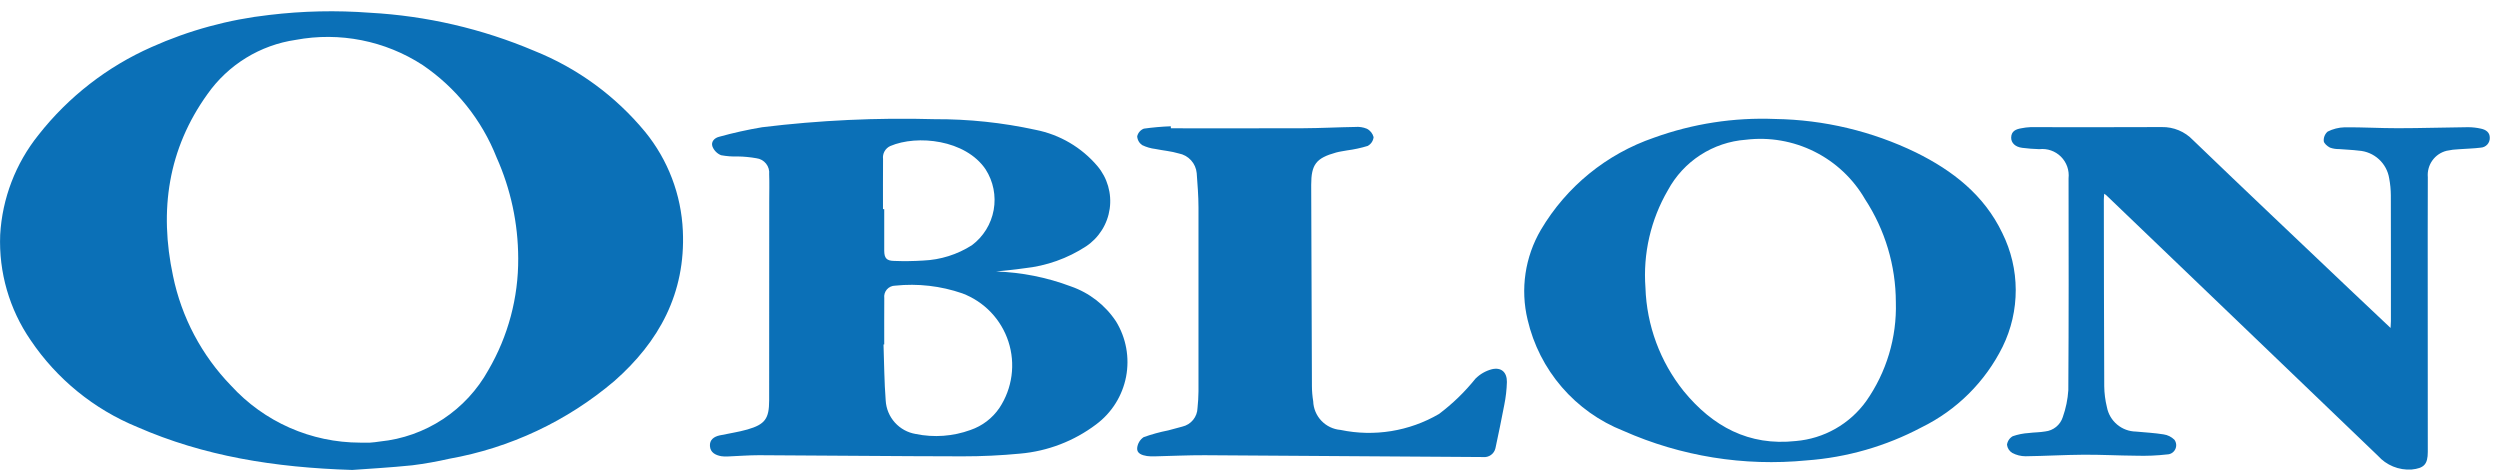
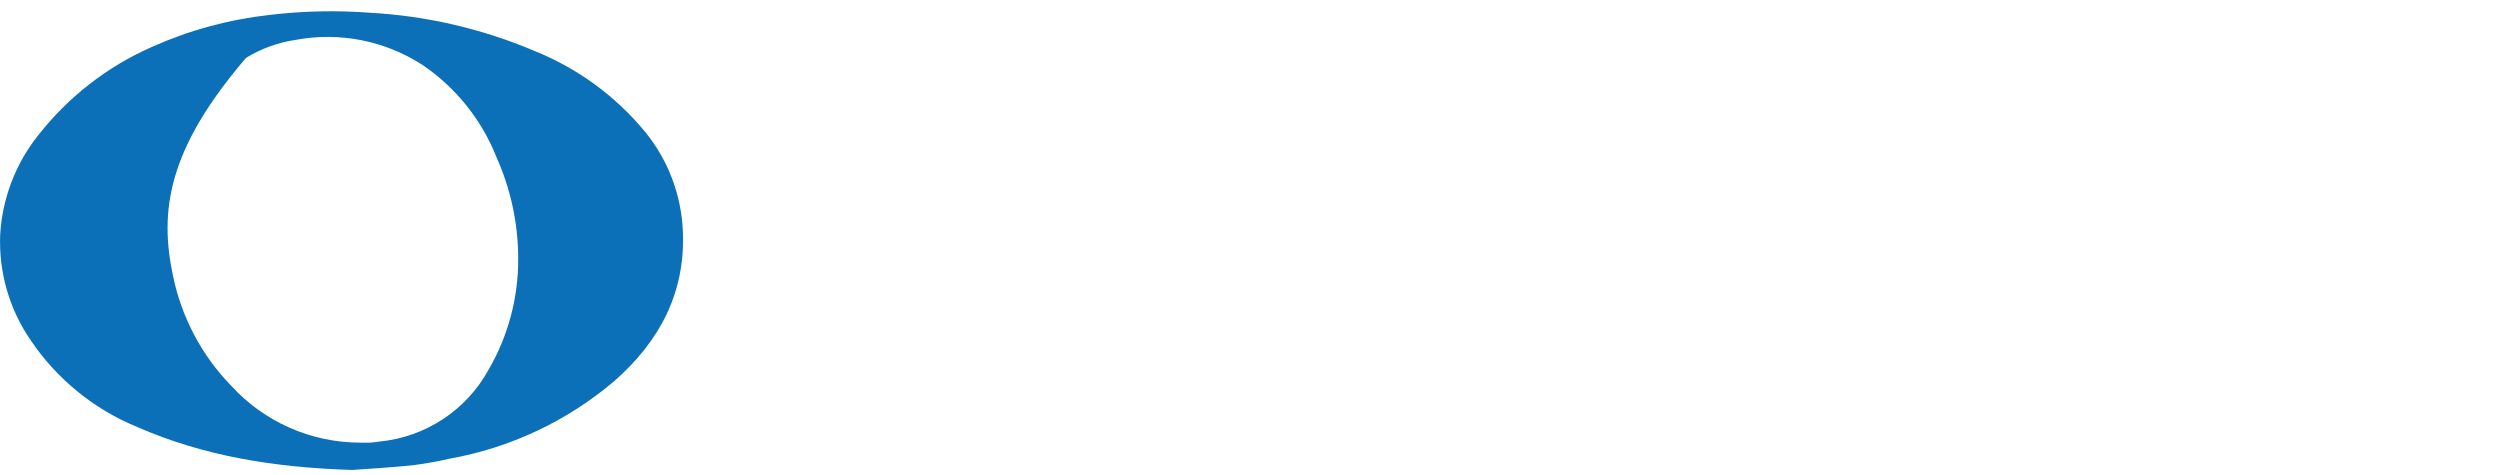
<svg xmlns="http://www.w3.org/2000/svg" width="221" height="42" viewBox="0 0 221 42" fill="none">
-   <path d="M31.137 41.544C24.237 41.329 18.023 40.323 12.125 37.744C8.294 36.171 5.015 33.498 2.702 30.063C0.825 27.332 -0.117 24.066 0.016 20.755C0.198 17.534 1.38 14.45 3.398 11.933C6.044 8.562 9.478 5.893 13.398 4.161C16.701 2.681 20.215 1.723 23.812 1.321C26.76 0.968 29.736 0.903 32.697 1.126C37.7 1.4 42.618 2.54 47.231 4.496C51.043 6.024 54.41 8.483 57.025 11.65C59.052 14.133 60.223 17.205 60.364 20.408C60.614 25.939 58.25 30.219 54.3 33.692C50.131 37.229 45.098 39.596 39.715 40.554C38.632 40.802 37.538 40.995 36.436 41.134C34.5 41.333 32.551 41.439 31.137 41.544ZM31.837 39.129C32.131 39.129 32.424 39.142 32.716 39.129C33.008 39.116 33.297 39.066 33.587 39.029C35.577 38.83 37.489 38.152 39.159 37.051C40.829 35.951 42.207 34.461 43.174 32.711C44.921 29.716 45.831 26.306 45.81 22.839C45.804 19.761 45.152 16.719 43.895 13.91C42.585 10.597 40.31 7.754 37.364 5.751C34.046 3.595 30.026 2.798 26.136 3.526C24.58 3.753 23.087 4.295 21.747 5.118C20.407 5.942 19.249 7.029 18.343 8.314C14.854 13.163 14.062 18.6 15.294 24.385C16.045 28.046 17.828 31.416 20.431 34.097C21.879 35.68 23.64 36.945 25.604 37.812C27.567 38.678 29.688 39.126 31.834 39.129H31.837Z" fill="#0B70B7" />
-   <path d="M88.057 24C90.314 24.075 92.543 24.519 94.657 25.314C96.295 25.879 97.701 26.969 98.657 28.414C99.553 29.876 99.869 31.62 99.545 33.304C99.22 34.988 98.278 36.49 96.903 37.514C94.947 38.992 92.614 39.888 90.172 40.1C88.486 40.262 86.786 40.342 85.092 40.34C79.092 40.332 73.092 40.267 67.092 40.24C66.176 40.24 65.258 40.316 64.342 40.351C64.147 40.364 63.951 40.356 63.758 40.328C63.244 40.234 62.791 40.001 62.758 39.428C62.722 38.875 63.115 38.597 63.621 38.488C64.438 38.312 65.271 38.197 66.072 37.966C67.626 37.519 67.991 37.01 67.993 35.408C68 29.535 68.003 23.662 68 17.791C68 16.991 68.024 16.201 67.994 15.407C68.03 15.069 67.932 14.731 67.72 14.466C67.509 14.2 67.201 14.028 66.864 13.988C66.331 13.894 65.791 13.841 65.25 13.831C64.745 13.85 64.239 13.813 63.742 13.721C63.572 13.652 63.418 13.55 63.288 13.42C63.158 13.291 63.056 13.137 62.986 12.967C62.823 12.54 63.155 12.195 63.56 12.094C64.815 11.746 66.087 11.463 67.371 11.248C72.429 10.63 77.527 10.392 82.621 10.536C85.626 10.522 88.624 10.839 91.56 11.48C93.688 11.9 95.61 13.029 97.013 14.683C97.449 15.2 97.77 15.802 97.957 16.452C98.144 17.101 98.192 17.783 98.098 18.452C98.004 19.121 97.769 19.763 97.41 20.335C97.05 20.908 96.575 21.398 96.013 21.774C94.373 22.845 92.502 23.51 90.554 23.714C89.65 23.848 88.738 23.925 88.057 24ZM78.166 30.452H78.103C78.162 32.106 78.167 33.762 78.296 35.41C78.338 36.13 78.623 36.815 79.106 37.352C79.588 37.889 80.238 38.246 80.95 38.364C82.564 38.697 84.238 38.575 85.787 38.012C86.831 37.656 87.73 36.971 88.35 36.058C88.914 35.205 89.278 34.236 89.416 33.222C89.554 32.209 89.462 31.177 89.147 30.204C88.831 29.231 88.3 28.342 87.594 27.602C86.887 26.863 86.023 26.292 85.066 25.932C83.161 25.274 81.135 25.042 79.13 25.252C78.991 25.253 78.855 25.283 78.729 25.341C78.603 25.399 78.491 25.483 78.4 25.587C78.309 25.692 78.241 25.815 78.202 25.947C78.162 26.08 78.151 26.22 78.17 26.357C78.159 27.724 78.166 29.088 78.166 30.454V30.452ZM78.055 18.489H78.166C78.166 19.717 78.16 20.945 78.166 22.172C78.171 22.828 78.385 23.055 79.042 23.065C79.901 23.098 80.76 23.087 81.618 23.032C83.146 22.967 84.629 22.5 85.918 21.677C86.931 20.919 87.618 19.805 87.842 18.56C88.066 17.314 87.81 16.031 87.125 14.967C85.348 12.341 81.078 11.894 78.701 12.909C78.486 13.007 78.308 13.171 78.192 13.377C78.077 13.583 78.031 13.821 78.061 14.055C78.05 15.533 78.056 17.012 78.056 18.49L78.055 18.489Z" fill="#0B70B7" />
-   <path d="M156.925 10.518C161.239 10.585 165.487 11.595 169.369 13.478C172.614 15.078 175.403 17.24 177.009 20.611C177.782 22.17 178.187 23.887 178.191 25.627C178.195 27.368 177.799 29.086 177.033 30.65C175.493 33.754 172.97 36.261 169.856 37.782C166.71 39.449 163.252 40.443 159.701 40.7C154.166 41.24 148.585 40.339 143.501 38.084C141.402 37.254 139.535 35.927 138.062 34.218C136.588 32.508 135.552 30.466 135.041 28.268C134.387 25.564 134.809 22.711 136.217 20.312C138.475 16.494 142.021 13.607 146.217 12.17C149.646 10.931 153.282 10.37 156.925 10.518ZM167.593 26.712C167.586 23.479 166.64 20.318 164.871 17.612C163.822 15.798 162.263 14.333 160.388 13.398C158.514 12.463 156.406 12.1 154.326 12.353C152.897 12.459 151.519 12.923 150.316 13.702C149.114 14.48 148.127 15.549 147.445 16.809C145.926 19.416 145.233 22.422 145.458 25.432C145.566 28.77 146.755 31.982 148.847 34.586C151.39 37.686 154.585 39.444 158.754 38.986C159.983 38.882 161.175 38.513 162.248 37.904C163.321 37.296 164.25 36.463 164.971 35.462C166.767 32.905 167.687 29.835 167.593 26.712Z" fill="#0B70B7" />
-   <path d="M186.012 17.128C185.998 17.342 185.979 17.49 185.979 17.64C185.987 23.14 185.989 28.64 186.015 34.145C186.023 34.767 186.102 35.386 186.251 35.991C186.364 36.592 186.682 37.135 187.151 37.529C187.619 37.923 188.209 38.142 188.821 38.151C189.636 38.228 190.456 38.269 191.262 38.399C191.622 38.451 191.956 38.617 192.216 38.872C192.305 38.992 192.36 39.136 192.373 39.285C192.386 39.435 192.358 39.586 192.29 39.72C192.223 39.855 192.12 39.968 191.993 40.048C191.865 40.127 191.718 40.17 191.568 40.172C190.661 40.276 189.747 40.313 188.834 40.285C187.274 40.275 185.715 40.185 184.156 40.198C182.456 40.209 180.756 40.313 179.056 40.333C178.648 40.332 178.246 40.231 177.886 40.039C177.757 39.962 177.648 39.857 177.567 39.731C177.486 39.606 177.435 39.463 177.418 39.315C177.439 39.158 177.496 39.009 177.584 38.878C177.672 38.748 177.789 38.639 177.926 38.561C178.384 38.403 178.861 38.308 179.344 38.279C179.826 38.215 180.32 38.225 180.797 38.14C181.151 38.102 181.486 37.962 181.762 37.737C182.038 37.512 182.242 37.212 182.35 36.873C182.623 36.105 182.788 35.303 182.84 34.49C182.88 28.246 182.871 22.004 182.861 15.76C182.899 15.411 182.859 15.059 182.742 14.728C182.625 14.398 182.436 14.098 182.188 13.85C181.939 13.603 181.638 13.415 181.307 13.3C180.976 13.185 180.623 13.146 180.275 13.186C179.769 13.172 179.264 13.133 178.762 13.068C178.155 12.993 177.78 12.637 177.788 12.162C177.798 11.59 178.207 11.42 178.68 11.34C178.947 11.284 179.218 11.251 179.491 11.24C183.36 11.24 187.23 11.255 191.1 11.233C191.614 11.223 192.124 11.319 192.598 11.516C193.073 11.714 193.501 12.007 193.856 12.379C198.456 16.808 203.097 21.193 207.726 25.591C208.898 26.704 210.075 27.811 211.326 28.991C211.34 28.728 211.356 28.562 211.356 28.398C211.356 24.691 211.362 20.984 211.35 17.277C211.347 16.77 211.299 16.265 211.205 15.768C211.1 15.115 210.778 14.517 210.289 14.072C209.801 13.627 209.175 13.36 208.516 13.317C207.938 13.242 207.351 13.23 206.769 13.178C206.497 13.184 206.225 13.14 205.969 13.048C205.737 12.928 205.435 12.678 205.419 12.465C205.408 12.309 205.434 12.152 205.494 12.007C205.554 11.863 205.647 11.734 205.765 11.632C206.231 11.397 206.743 11.268 207.265 11.254C208.827 11.239 210.39 11.337 211.952 11.334C214.023 11.334 216.094 11.264 218.165 11.244C218.555 11.244 218.943 11.288 219.323 11.374C219.748 11.465 220.106 11.697 220.097 12.192C220.101 12.411 220.02 12.623 219.871 12.784C219.722 12.944 219.516 13.04 219.297 13.052C218.66 13.134 218.015 13.14 217.374 13.192C217.004 13.205 216.636 13.251 216.274 13.331C215.767 13.458 215.321 13.762 215.018 14.189C214.715 14.615 214.573 15.136 214.619 15.657C214.607 18.896 214.61 22.135 214.611 25.373C214.611 30.231 214.613 35.088 214.617 39.946C214.617 41.046 214.283 41.394 213.183 41.506C212.625 41.542 212.066 41.451 211.549 41.239C211.032 41.026 210.57 40.699 210.199 40.281C206.136 36.393 202.078 32.5 198.025 28.602C194.08 24.817 190.134 21.033 186.187 17.25C186.131 17.205 186.073 17.164 186.012 17.128Z" fill="#0B70B7" />
-   <path d="M103.506 11.341C107.414 11.341 111.322 11.353 115.229 11.336C116.753 11.329 118.276 11.247 119.8 11.223C120.149 11.192 120.501 11.245 120.826 11.378C120.973 11.451 121.103 11.556 121.207 11.684C121.31 11.812 121.385 11.961 121.426 12.12C121.409 12.284 121.353 12.441 121.261 12.577C121.169 12.713 121.045 12.825 120.9 12.902C120.306 13.083 119.698 13.214 119.082 13.295C118.758 13.359 118.427 13.395 118.11 13.483C116.35 13.972 115.91 14.531 115.91 16.341C115.923 22.274 115.945 28.205 115.974 34.132C115.976 34.58 116.014 35.028 116.087 35.47C116.109 36.115 116.367 36.73 116.812 37.197C117.258 37.665 117.859 37.952 118.503 38.005C121.477 38.629 124.577 38.128 127.203 36.598C128.405 35.696 129.488 34.647 130.429 33.475C130.834 33.069 131.341 32.779 131.897 32.637C132.723 32.451 133.22 32.913 133.21 33.766C133.191 34.447 133.113 35.125 132.978 35.793C132.742 37.075 132.462 38.349 132.197 39.625C132.142 39.866 132.001 40.078 131.8 40.221C131.599 40.365 131.352 40.43 131.107 40.403C122.9 40.346 114.693 40.292 106.485 40.241C105.02 40.234 103.555 40.31 102.085 40.341C101.851 40.352 101.617 40.342 101.385 40.312C100.963 40.245 100.485 40.092 100.525 39.612C100.543 39.419 100.603 39.232 100.702 39.064C100.801 38.897 100.936 38.754 101.097 38.645C101.807 38.391 102.536 38.19 103.277 38.045C103.691 37.938 104.104 37.823 104.516 37.712C104.891 37.626 105.227 37.418 105.47 37.12C105.714 36.822 105.851 36.451 105.86 36.066C105.907 35.582 105.945 35.093 105.946 34.607C105.952 29.182 105.952 23.758 105.946 18.335C105.946 17.324 105.862 16.313 105.789 15.304C105.75 14.88 105.574 14.481 105.287 14.167C105 13.853 104.618 13.641 104.2 13.564C103.536 13.364 102.825 13.31 102.139 13.169C101.734 13.121 101.34 13.007 100.973 12.83C100.844 12.743 100.736 12.628 100.659 12.493C100.582 12.358 100.537 12.207 100.528 12.051C100.563 11.898 100.635 11.756 100.738 11.638C100.841 11.519 100.971 11.428 101.118 11.372C101.907 11.262 102.702 11.192 103.498 11.163L103.506 11.341Z" fill="#0B70B7" />
+   <path d="M31.137 41.544C24.237 41.329 18.023 40.323 12.125 37.744C8.294 36.171 5.015 33.498 2.702 30.063C0.825 27.332 -0.117 24.066 0.016 20.755C0.198 17.534 1.38 14.45 3.398 11.933C6.044 8.562 9.478 5.893 13.398 4.161C16.701 2.681 20.215 1.723 23.812 1.321C26.76 0.968 29.736 0.903 32.697 1.126C37.7 1.4 42.618 2.54 47.231 4.496C51.043 6.024 54.41 8.483 57.025 11.65C59.052 14.133 60.223 17.205 60.364 20.408C60.614 25.939 58.25 30.219 54.3 33.692C50.131 37.229 45.098 39.596 39.715 40.554C38.632 40.802 37.538 40.995 36.436 41.134C34.5 41.333 32.551 41.439 31.137 41.544ZM31.837 39.129C32.131 39.129 32.424 39.142 32.716 39.129C33.008 39.116 33.297 39.066 33.587 39.029C35.577 38.83 37.489 38.152 39.159 37.051C40.829 35.951 42.207 34.461 43.174 32.711C44.921 29.716 45.831 26.306 45.81 22.839C45.804 19.761 45.152 16.719 43.895 13.91C42.585 10.597 40.31 7.754 37.364 5.751C34.046 3.595 30.026 2.798 26.136 3.526C24.58 3.753 23.087 4.295 21.747 5.118C14.854 13.163 14.062 18.6 15.294 24.385C16.045 28.046 17.828 31.416 20.431 34.097C21.879 35.68 23.64 36.945 25.604 37.812C27.567 38.678 29.688 39.126 31.834 39.129H31.837Z" fill="#0B70B7" />
</svg>